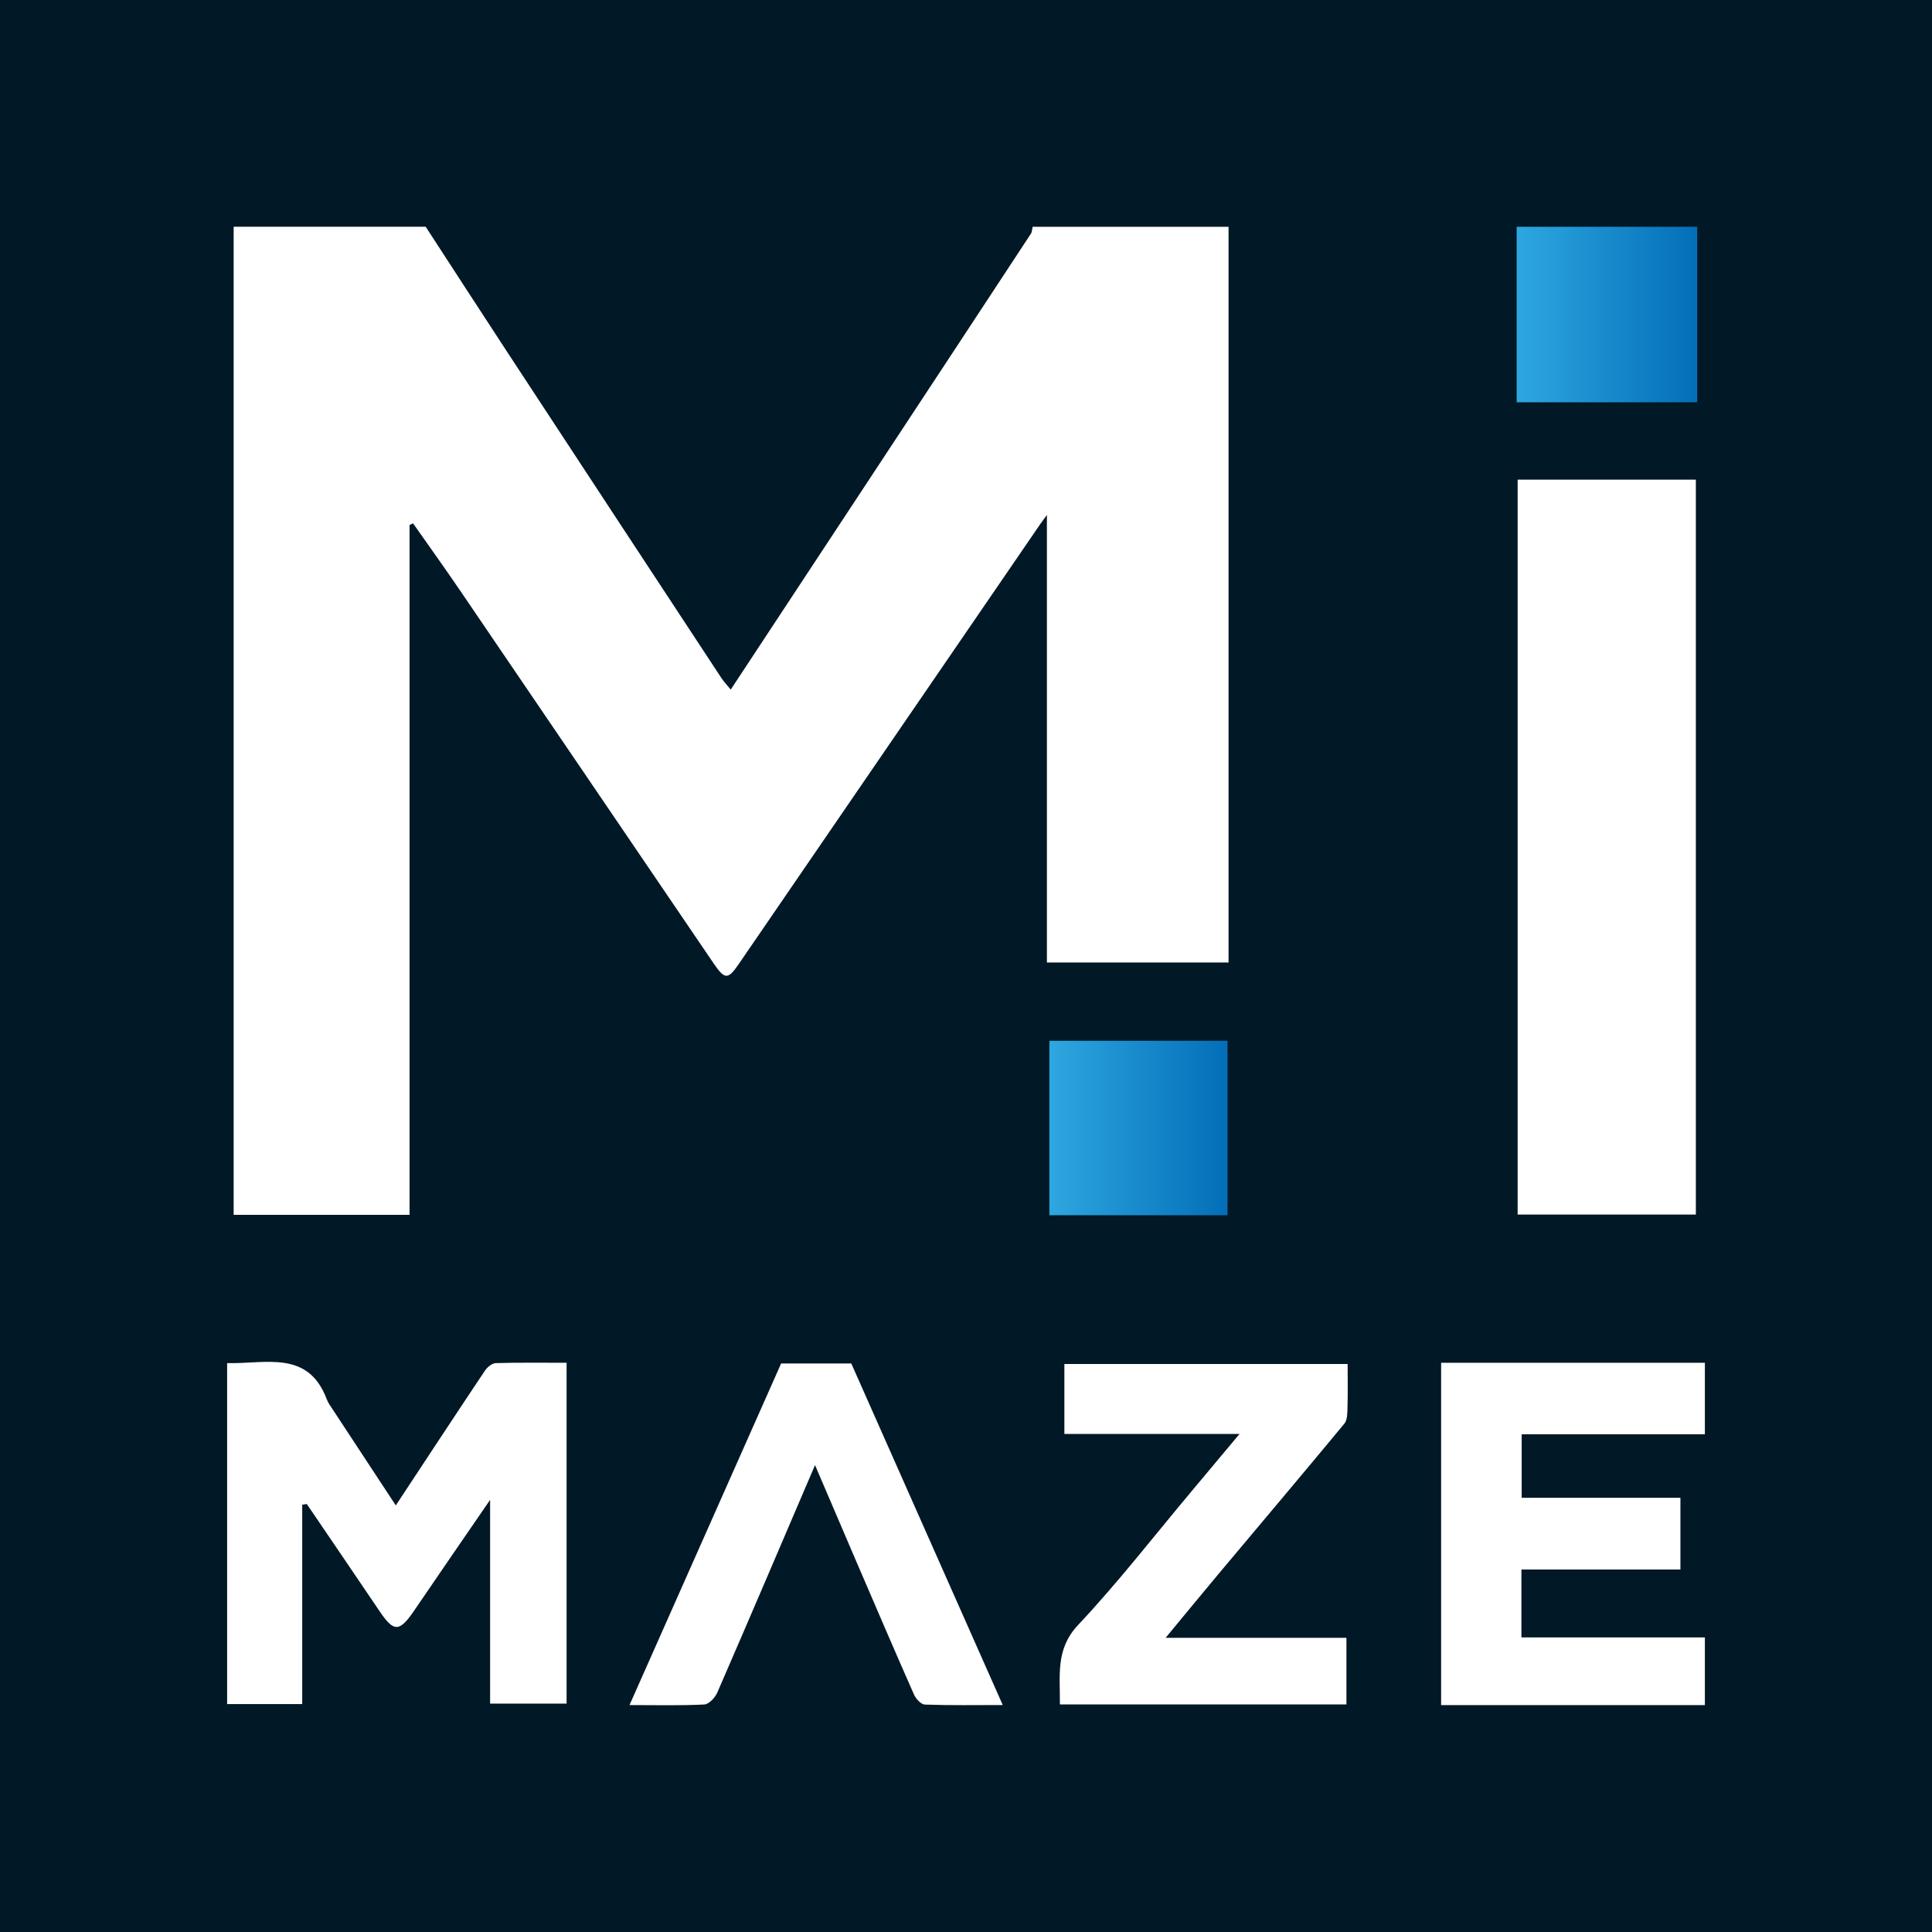
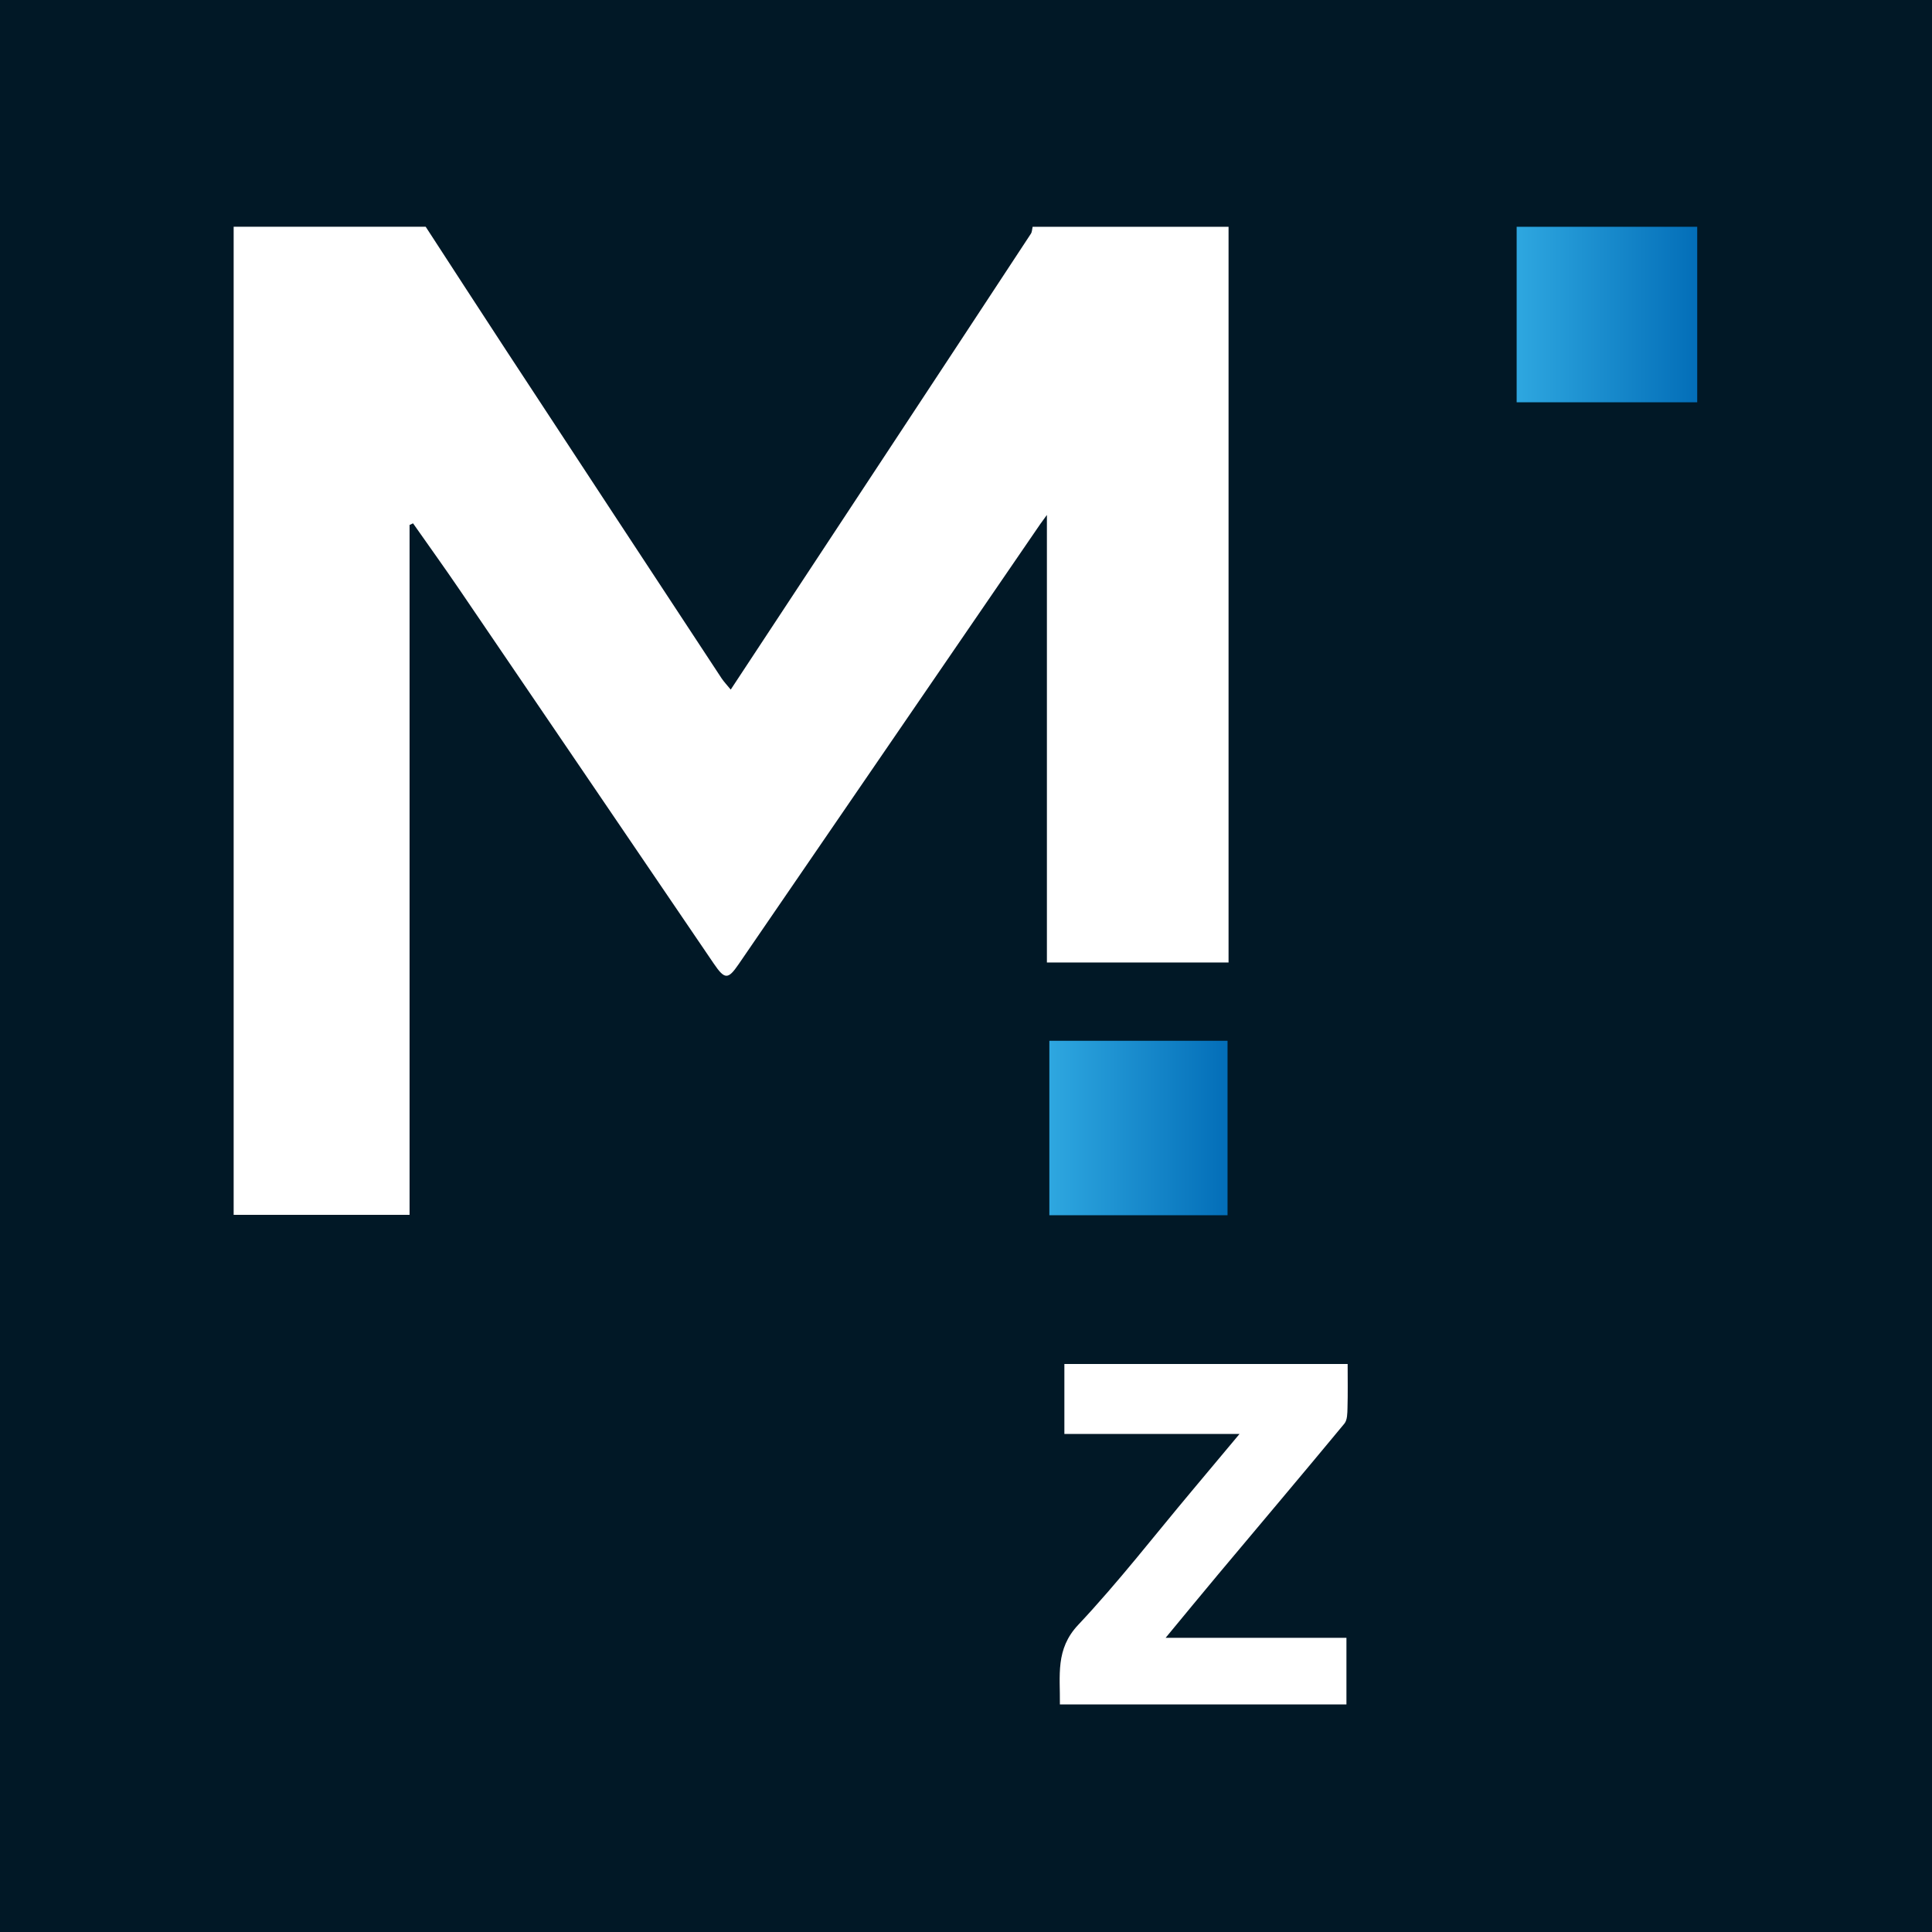
<svg xmlns="http://www.w3.org/2000/svg" xmlns:xlink="http://www.w3.org/1999/xlink" id="_レイヤー_2" viewBox="0 0 512 512">
  <defs>
    <style>.cls-1{fill:url(#_名称未設定グラデーション_8-2);}.cls-2{fill:#011826;}.cls-3{fill:#fff;}.cls-4{fill:url(#_名称未設定グラデーション_8);}</style>
    <linearGradient id="_名称未設定グラデーション_8" x1="401.93" y1="83.35" x2="449.77" y2="83.35" gradientUnits="userSpaceOnUse">
      <stop offset="0" stop-color="#2ea7e0" />
      <stop offset="1" stop-color="#036eb8" />
    </linearGradient>
    <linearGradient id="_名称未設定グラデーション_8-2" x1="278.09" y1="298.93" x2="325.31" y2="298.93" xlink:href="#_名称未設定グラデーション_8" />
  </defs>
  <g id="_レイヤー_1-2">
    <rect class="cls-2" width="512" height="512" />
    <path class="cls-3" d="m61.92,60.1v261.85h46.62v-182.83c.31-.14.62-.28.92-.43,4.1,5.85,8.28,11.65,12.3,17.56,22.48,33.02,44.92,66.06,67.38,99.09,2.91,4.28,3.78,4.31,6.59.21,26.66-38.89,53.31-77.79,79.97-116.69.35-.5.72-.99,1.74-2.39v118.6h48.14V60.1h-51.92c-.15.62-.14,1.35-.47,1.85-12.73,19.39-25.49,38.76-38.25,58.13-13.7,20.8-27.4,41.6-41.29,62.67-.99-1.22-1.8-2.05-2.43-3-19.03-28.93-38.05-57.87-57.04-86.83-7.16-10.92-14.25-21.89-21.37-32.83h-50.9Z" />
-     <path class="cls-3" d="m451.81,361.15h-69.9v90.72h69.9v-17.94h-48.62v-18h42.14v-19h-42.07v-16.83h48.55v-18.94Z" />
    <path class="cls-4" d="m401.93,60.1v46.51h47.85v-46.51h-47.85Z" />
-     <path class="cls-3" d="m449.42,127.11h-47.23v194.76h47.23V127.11Z" />
-     <path class="cls-3" d="m81.31,398.59c6.43,9.47,12.89,18.92,19.29,28.41,3.79,5.61,5.26,5.56,9.21-.25,6.41-9.43,12.89-18.81,20.07-29.27v54h20.27v-90.33c-6.34,0-12.56-.09-18.78.09-.99.03-2.26,1.1-2.87,2.02-7.82,11.69-15.54,23.45-23.61,35.69-5.63-8.57-11.22-17.05-16.8-25.55-.54-.82-1.14-1.64-1.48-2.54-4.94-13.22-16.24-9.36-26.42-9.62v90.36h19.9v-52.83c.41-.06.81-.12,1.22-.19Z" />
    <path class="cls-3" d="m280.88,451.69h75.94v-17.65h-47.92c5.13-6.19,9.55-11.6,14.04-16.95,11.12-13.27,22.3-26.48,33.33-39.81.81-.98.79-2.76.83-4.17.11-3.78.04-7.57.04-11.64h-75.07v18.54h46.42c-4.76,5.68-8.71,10.42-12.68,15.15-9.96,11.87-19.46,24.16-30.08,35.45-6.09,6.47-4.75,13.39-4.85,21.1Z" />
-     <path class="cls-3" d="m166.83,451.86c7.04,0,13.44.17,19.81-.15,1.23-.06,2.87-1.83,3.45-3.17,8.56-19.68,16.97-39.42,25.9-60.27,3.91,9.12,7.37,17.23,10.85,25.33,5.09,11.82,10.15,23.65,15.36,35.43.5,1.14,1.87,2.66,2.89,2.7,6.7.24,13.41.12,20.65.12-13.55-30.57-26.82-60.48-40.14-90.52h-18.59c-13.29,29.93-26.61,59.96-40.18,90.53Z" />
    <path class="cls-1" d="m278.09,322.05h47.22v-46.23h-47.22v46.23Z" />
  </g>
</svg>